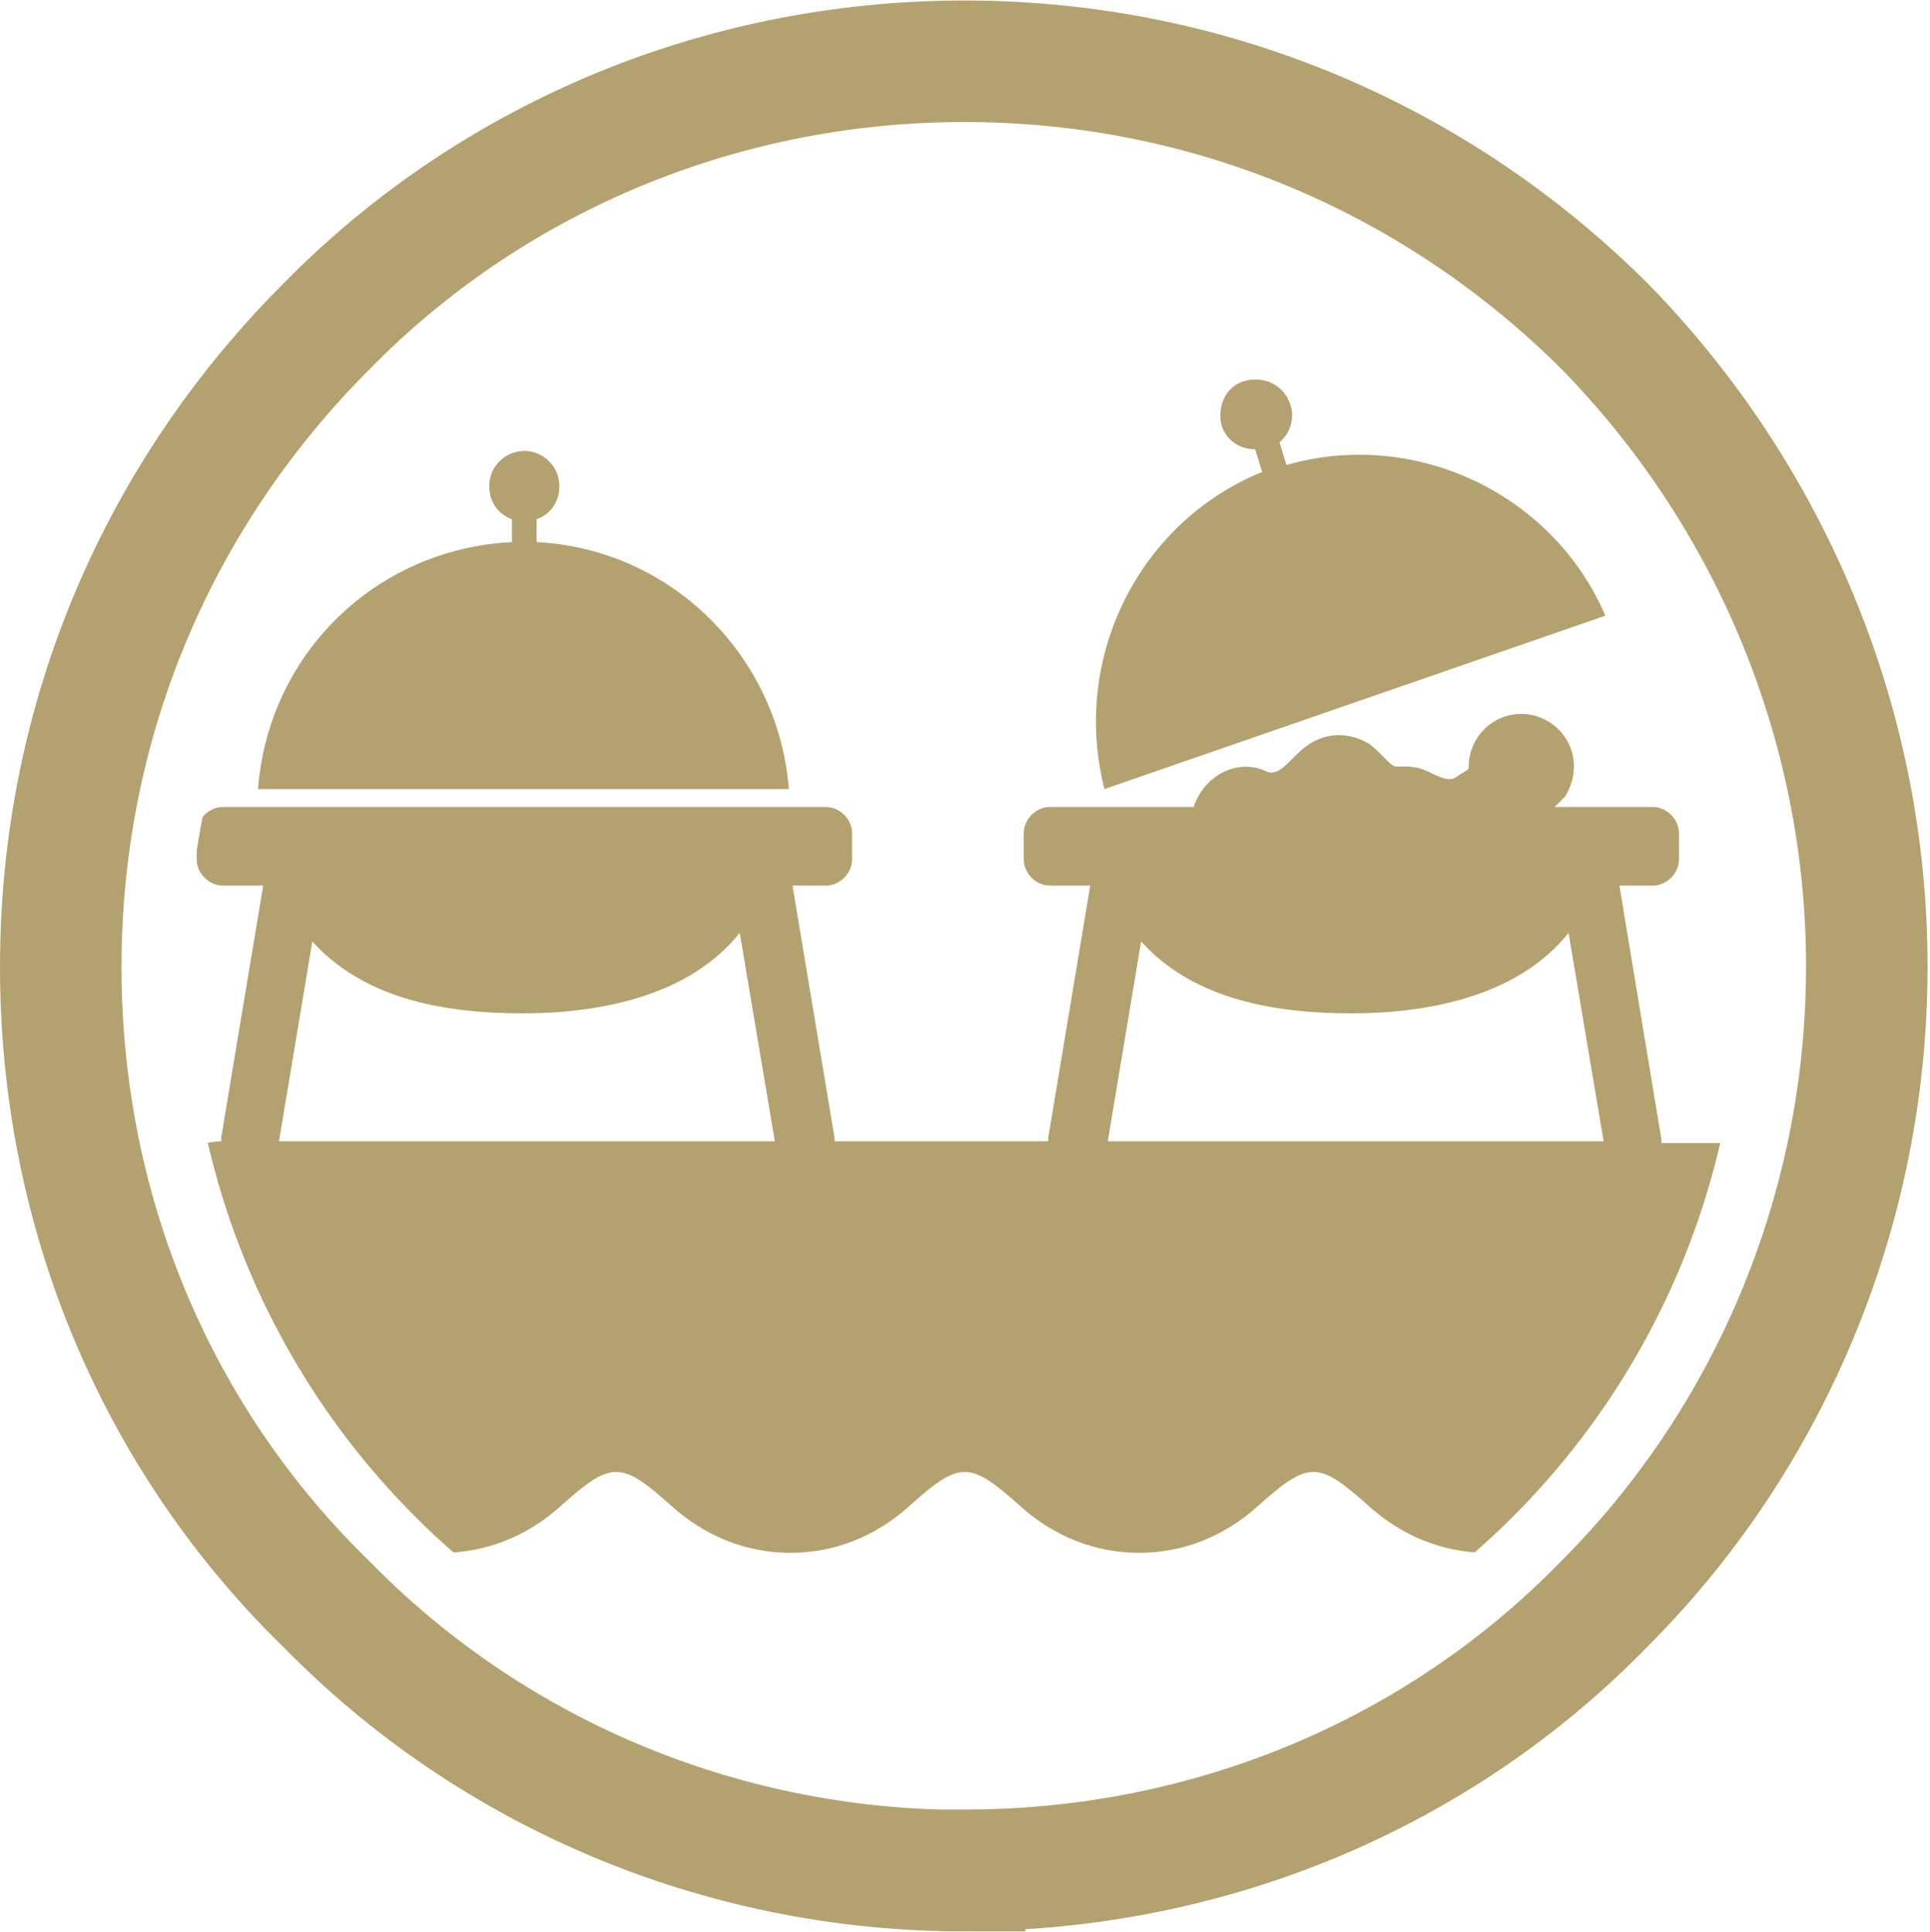
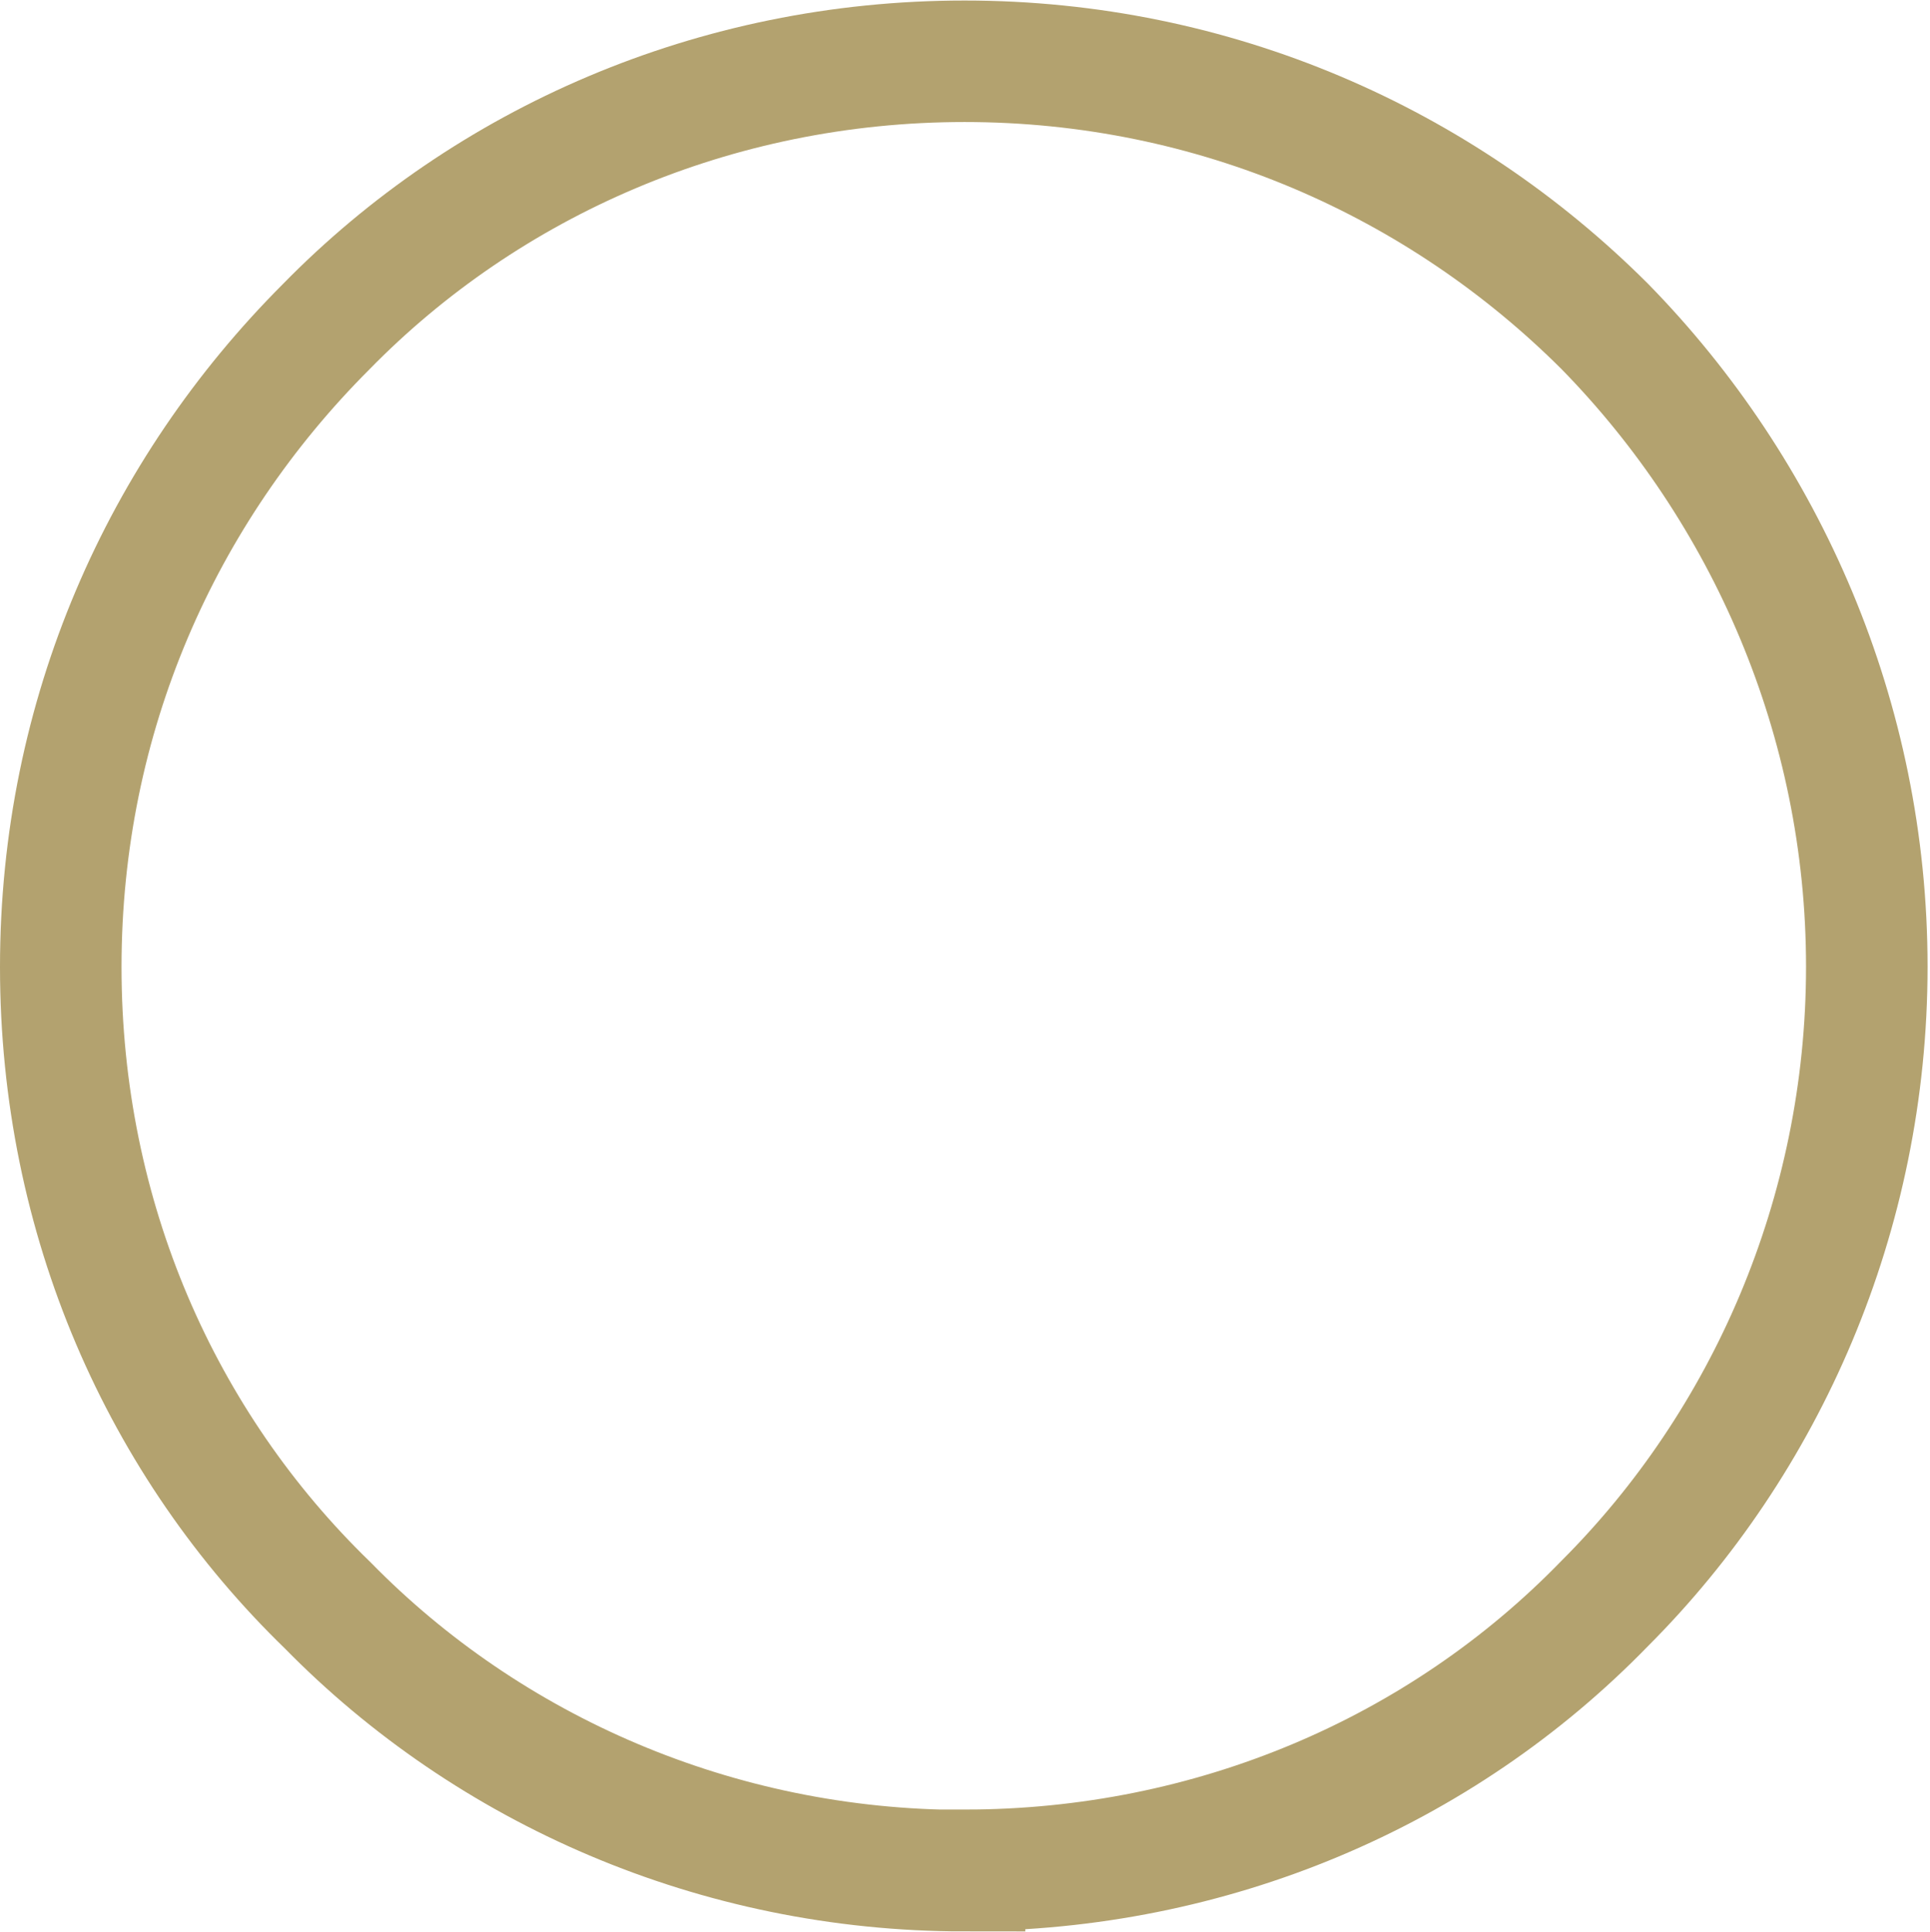
<svg xmlns="http://www.w3.org/2000/svg" id="Layer_1_copy_5" data-name="Layer 1 copy 5" viewBox="0 0 111.17 111.3">
  <defs>
    <style>
      .cls-1 {
        fill: #b3a26f;
      }

      .cls-1, .cls-2 {
        stroke-width: 0px;
      }

      .cls-3 {
        stroke: #b3a26f;
        stroke-miterlimit: 10;
        stroke-width: 7px;
      }

      .cls-3, .cls-2 {
        fill: none;
      }

      .cls-4 {
        clip-path: url(#clippath);
      }
    </style>
    <clipPath id="clippath">
-       <circle class="cls-2" cx="55.53" cy="55.76" r="44.71" />
-     </clipPath>
+       </clipPath>
  </defs>
  <path class="cls-3" d="M55.56,107.77c-14.3,0-27.41-5.82-36.68-15.28-9.57-9.27-15.38-22.29-15.38-36.78s5.82-27.41,15.28-36.88C28.05,9.35,41.16,3.53,55.56,3.53s27.41,5.82,36.88,15.28c9.27,9.47,15.09,22.58,15.09,36.88s-5.82,27.41-15.09,36.68c-9.47,9.76-22.68,15.38-36.88,15.38h0Z" />
  <g class="cls-4">
    <g>
      <path class="cls-1" d="M112.05,72.31c-1.92-3.63-6.86-6.46-10.9-6.46h-5.45v-.2l-2.42-14.63h1.92c.81,0,1.51-.71,1.51-1.51v-1.51c0-.81-.71-1.51-1.51-1.51h-5.65c.2-.2.4-.4.61-.61.3-.5.5-1.11.5-1.72,0-1.72-1.41-3.03-3.03-3.03-1.72,0-3.03,1.41-3.03,3.03v.1c0,.1-.3.2-.71.5-.4.3-1.01,0-1.61-.3-.4-.2-.81-.3-1.31-.3h-.5c-.3.1-.81-.71-1.61-1.31-.5-.3-1.11-.5-1.72-.5-.81,0-1.51.3-2.12.81-.91.81-1.31,1.51-2.02,1.31-.4-.2-.81-.3-1.21-.3-1.41,0-2.62,1.01-3.03,2.32h-8.28c-.81,0-1.51.71-1.51,1.51v1.51c0,.81.71,1.51,1.51,1.51h2.32l-2.42,14.53v.2h-12.31v-.2l-2.42-14.53h1.92c.81,0,1.51-.71,1.51-1.51v-1.51c0-.81-.71-1.51-1.51-1.51H12.84c-.81,0-1.51.71-1.51,1.51v1.51c0,.81.71,1.51,1.51,1.51h2.32l-2.42,14.53v.2c-3.94.3-8.78,2.72-11.1,5.75L.03,73.52c-2.53,3.23-4.65,5.75-4.65,5.75,0,0-.3,3.73,2.42,6.76,1.82,2.12,4.54,3.43,7.57,3.43,2.62,0,4.95-1.01,6.76-2.62,3.03-2.72,3.53-2.72,6.56,0,1.82,1.61,4.14,2.62,6.76,2.62s4.95-1.01,6.76-2.62c3.03-2.72,3.53-2.72,6.56,0,1.82,1.61,4.14,2.62,6.76,2.62s4.95-1.01,6.76-2.62c3.03-2.72,3.53-2.72,6.56,0,1.82,1.61,4.14,2.62,6.76,2.62s4.95-1.01,6.76-2.62c3.03-2.72,3.53-2.72,6.56,0,1.82,1.61,4.14,2.62,6.76,2.62s4.95-1.01,6.76-2.62c3.03-2.72,3.53-2.72,6.56,0,1.82,1.61,4.14,2.62,6.76,2.62,3.03,0,5.75-1.31,7.57-3.43,2.72-3.03,2.62-6.76,2.72-6.76s-1.41-2.93-3.43-6.46l-.61-.5h.03ZM23.24,65.75h-7.17l1.92-11.51c2.83,3.13,7.17,4.14,12.11,4.14s9.79-1.21,12.51-4.64l2.02,12.01c.1,0-21.4,0-21.4,0h.01ZM92.37,65.75h-28.56l1.92-11.51c2.83,3.13,7.17,4.14,12.11,4.14s9.79-1.21,12.51-4.64l2.02,12.01h0Z" />
-       <path class="cls-1" d="M63.61,45.46l28.86-9.99c-3.03-7.06-11-10.8-18.37-8.68l-.4-1.31c.61-.5.91-1.41.61-2.22-.4-1.11-1.51-1.61-2.62-1.31s-1.61,1.51-1.31,2.62c.3.81,1.01,1.31,1.92,1.31l.4,1.31c-7.17,2.93-11,10.8-9.08,18.27h0Z" />
      <path class="cls-1" d="M14.86,45.46h30.58c-.61-7.67-6.76-13.83-14.53-14.23v-1.31c.81-.3,1.31-1.01,1.31-1.92,0-1.11-.91-2.02-2.02-2.02s-2.02.91-2.02,2.02c0,.91.5,1.61,1.31,1.92v1.31c-7.87.4-14.03,6.46-14.63,14.23h0Z" />
    </g>
  </g>
</svg>